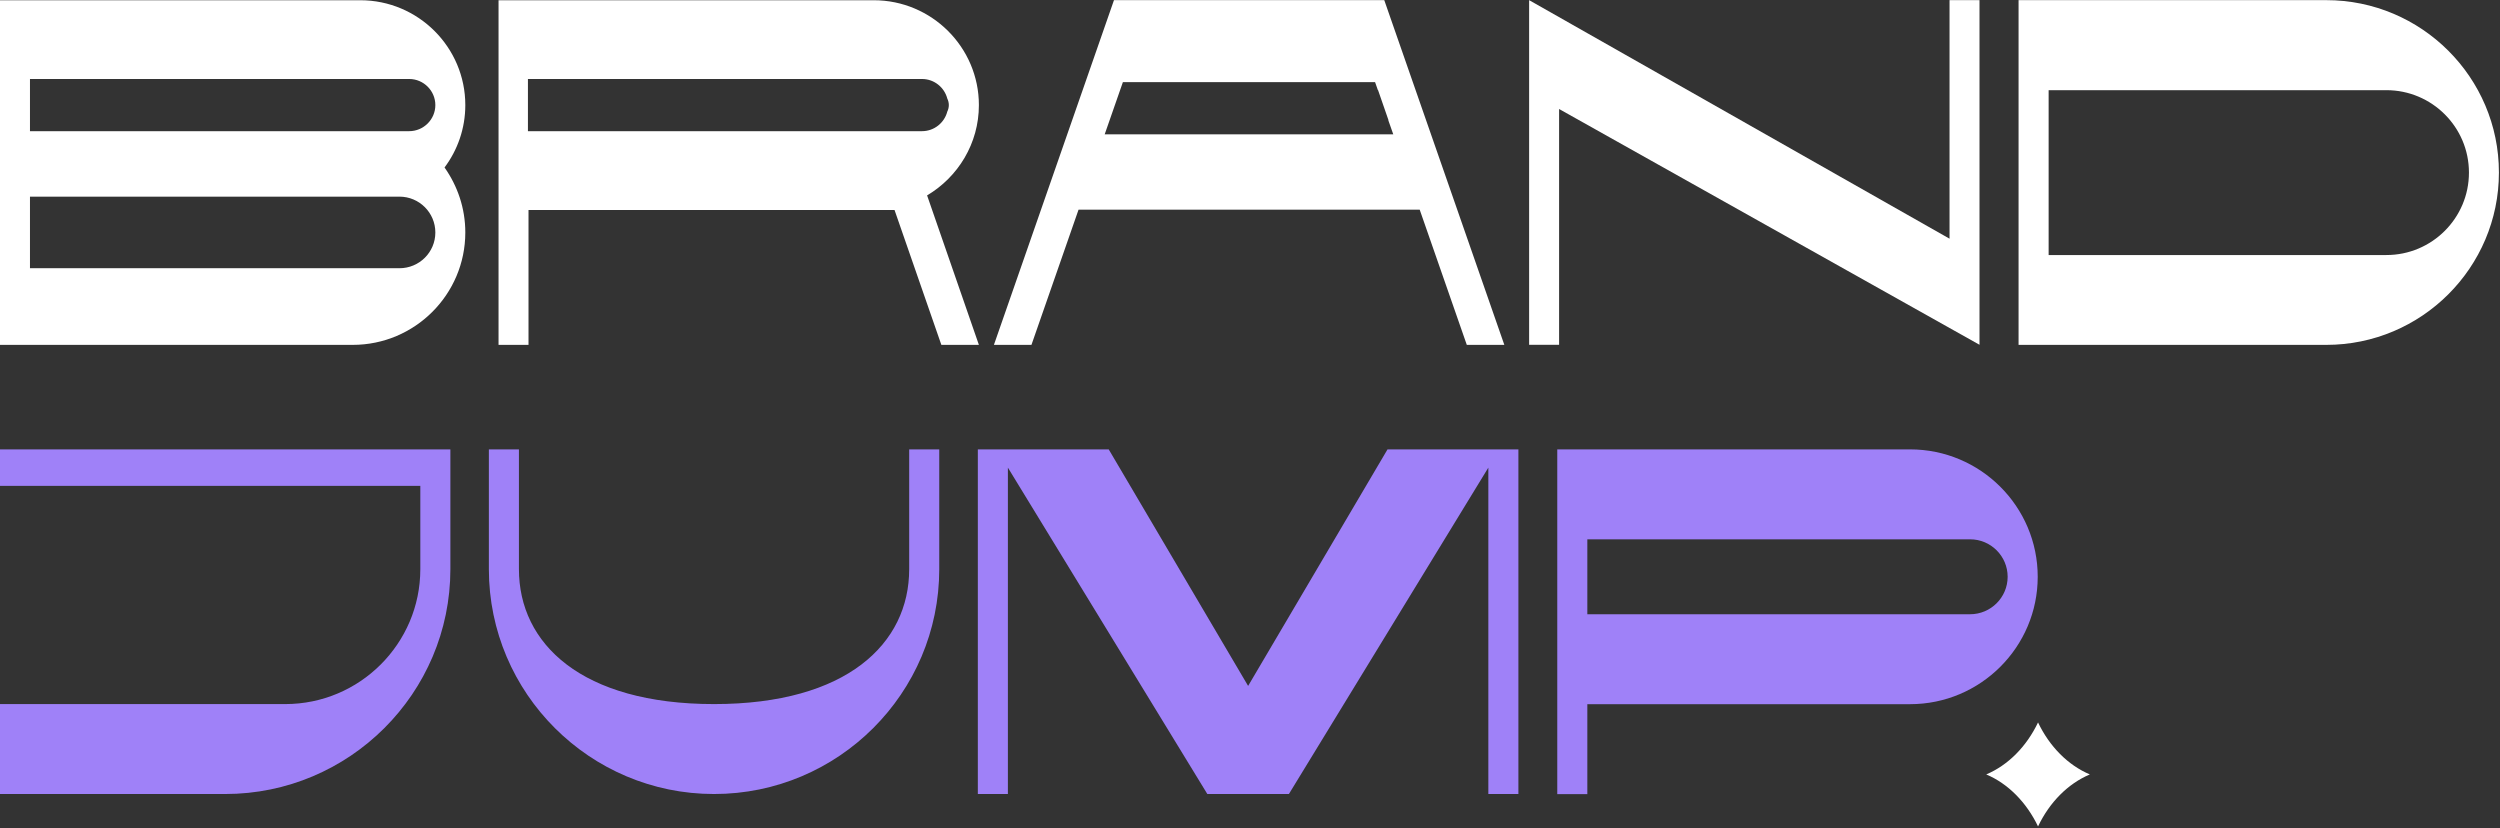
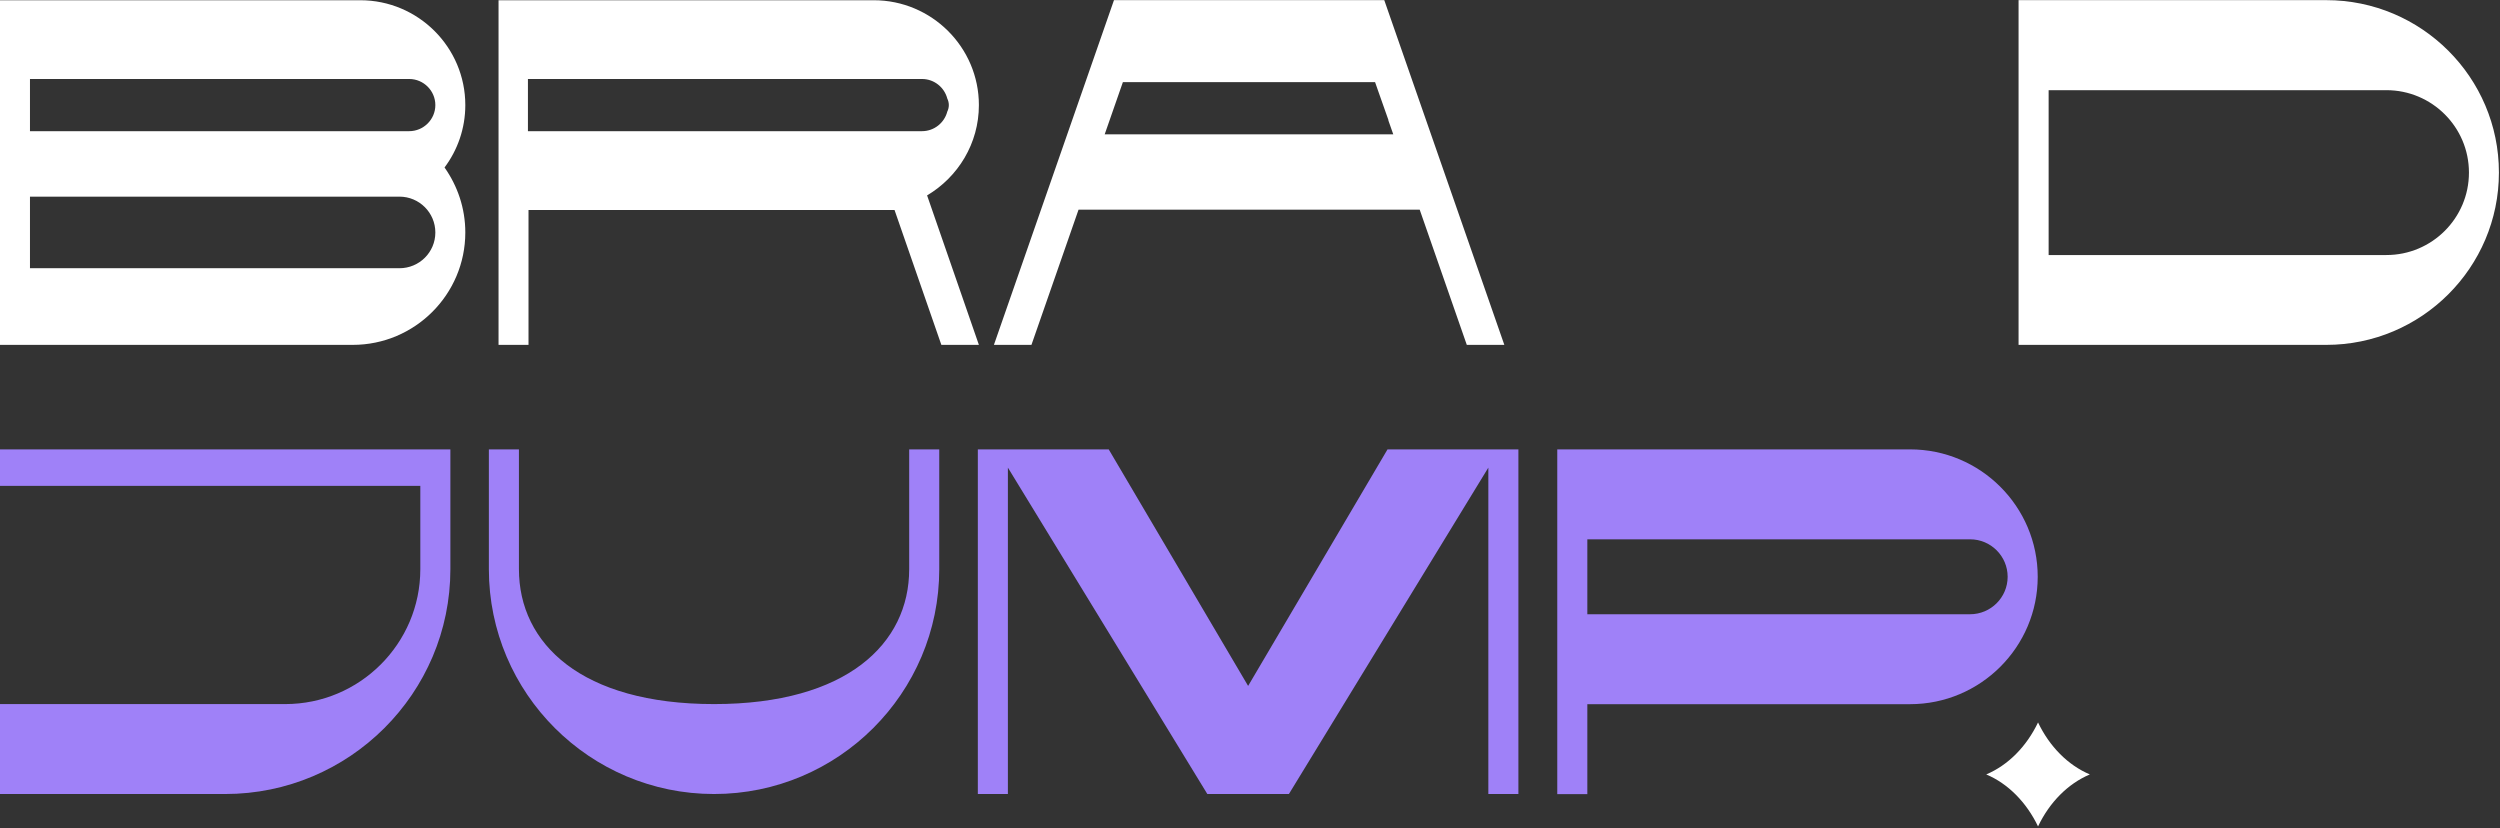
<svg xmlns="http://www.w3.org/2000/svg" width="948" height="314" viewBox="0 0 948 314" fill="none">
  <rect x="0" y="0" width="948" height="314" fill="#333333" stroke="none" />
  <path d="M176.447 39.847C176.447 17.921 158.585 0.09 136.62 0.09H0V130.777H133.752C157.314 130.777 176.447 111.641 176.447 88.157C176.447 78.988 173.507 70.507 168.569 63.513C173.507 56.917 176.447 48.726 176.447 39.847ZM151.469 101.711H11.364V74.566H151.469C158.984 74.566 165.084 80.655 165.084 88.157C165.084 95.659 158.984 101.711 151.469 101.711ZM155.172 49.741H11.364V29.953H155.172C160.618 29.953 165.084 34.411 165.084 39.847C165.084 45.283 160.618 49.741 155.172 49.741Z" fill="white" />
  <path d="M371.195 39.847C371.195 17.921 353.296 0.09 331.331 0.09H189.047V130.777H200.411V79.64H339.209L356.963 130.777H371.195L351.553 74.095C363.28 67.137 371.195 54.416 371.195 39.847ZM200.193 49.741V29.953H349.629C354.24 29.953 358.125 33.142 359.214 37.383C359.577 38.107 359.795 38.977 359.795 39.847C359.795 40.717 359.577 41.587 359.214 42.311C358.125 46.552 354.24 49.741 349.629 49.741H200.193Z" fill="white" />
-   <path d="M524.913 0.054H422.421L376.893 130.776H391.125L408.988 79.495H538.346L556.209 130.776H570.441L524.913 0.054ZM418.899 50.937L425.797 31.149H521.428L522.48 34.157H522.553L526.51 45.573H526.438L528.326 50.937H418.899Z" fill="white" />
-   <path d="M579.844 130.776V0.054L739.264 90.512V0.054H750.627V130.74L591.208 41.333V130.74H579.844V130.776Z" fill="white" />
+   <path d="M524.913 0.054H422.421L376.893 130.776H391.125L408.988 79.495H538.346L556.209 130.776H570.441L524.913 0.054ZM418.899 50.937L425.797 31.149H521.428L522.48 34.157L526.51 45.573H526.438L528.326 50.937H418.899Z" fill="white" />
  <path d="M947.588 65.433C947.588 101.457 918.216 130.776 882.128 130.776H765.44V0.054H882.128C918.216 0.054 947.588 29.373 947.588 65.397V65.433ZM936.224 65.433C936.224 48.182 922.174 34.193 904.928 34.193H776.841V96.709H904.928C922.21 96.709 936.224 82.684 936.224 65.469V65.433Z" fill="white" />
  <path d="M792.466 293.662C784.152 297.177 777.181 304.244 772.825 313.377C768.432 304.244 761.497 297.177 753.183 293.662C761.497 290.147 768.468 283.079 772.825 273.947C777.181 283.079 784.152 290.147 792.466 293.662Z" fill="white" />
  <path d="M170.784 170.404V215.851C170.784 262.856 132.481 301.091 85.392 301.091H0V266.988H108.156C136.402 266.988 159.384 244.047 159.384 215.851V184.249H0V170.404H170.784Z" fill="#9F81F8" />
  <path d="M356.163 170.404V215.851C356.163 262.856 317.86 301.091 270.771 301.091C223.682 301.091 185.379 262.856 185.379 215.851V170.404H196.779V215.851C196.779 244.047 220.414 266.988 270.771 266.988C321.127 266.988 344.763 244.047 344.763 215.851V170.404H356.163Z" fill="#9F81F8" />
  <path d="M575.778 170.404V301.091H564.378V177.326L488.752 301.091H457.82L382.194 177.326V301.091H370.794V170.404H420.424L473.286 260.102L526.148 170.404H575.778Z" fill="#9F81F8" />
  <path d="M772.701 218.714C772.701 245.351 750.99 267.024 724.305 267.024H601.917V301.127H590.517V170.404H724.305C750.99 170.404 772.701 192.077 772.701 218.714ZM761.301 218.714C761.301 210.886 754.911 204.507 747.069 204.507H601.917V232.921H747.069C754.911 232.921 761.301 226.542 761.301 218.714Z" fill="#9F81F8" />
</svg>